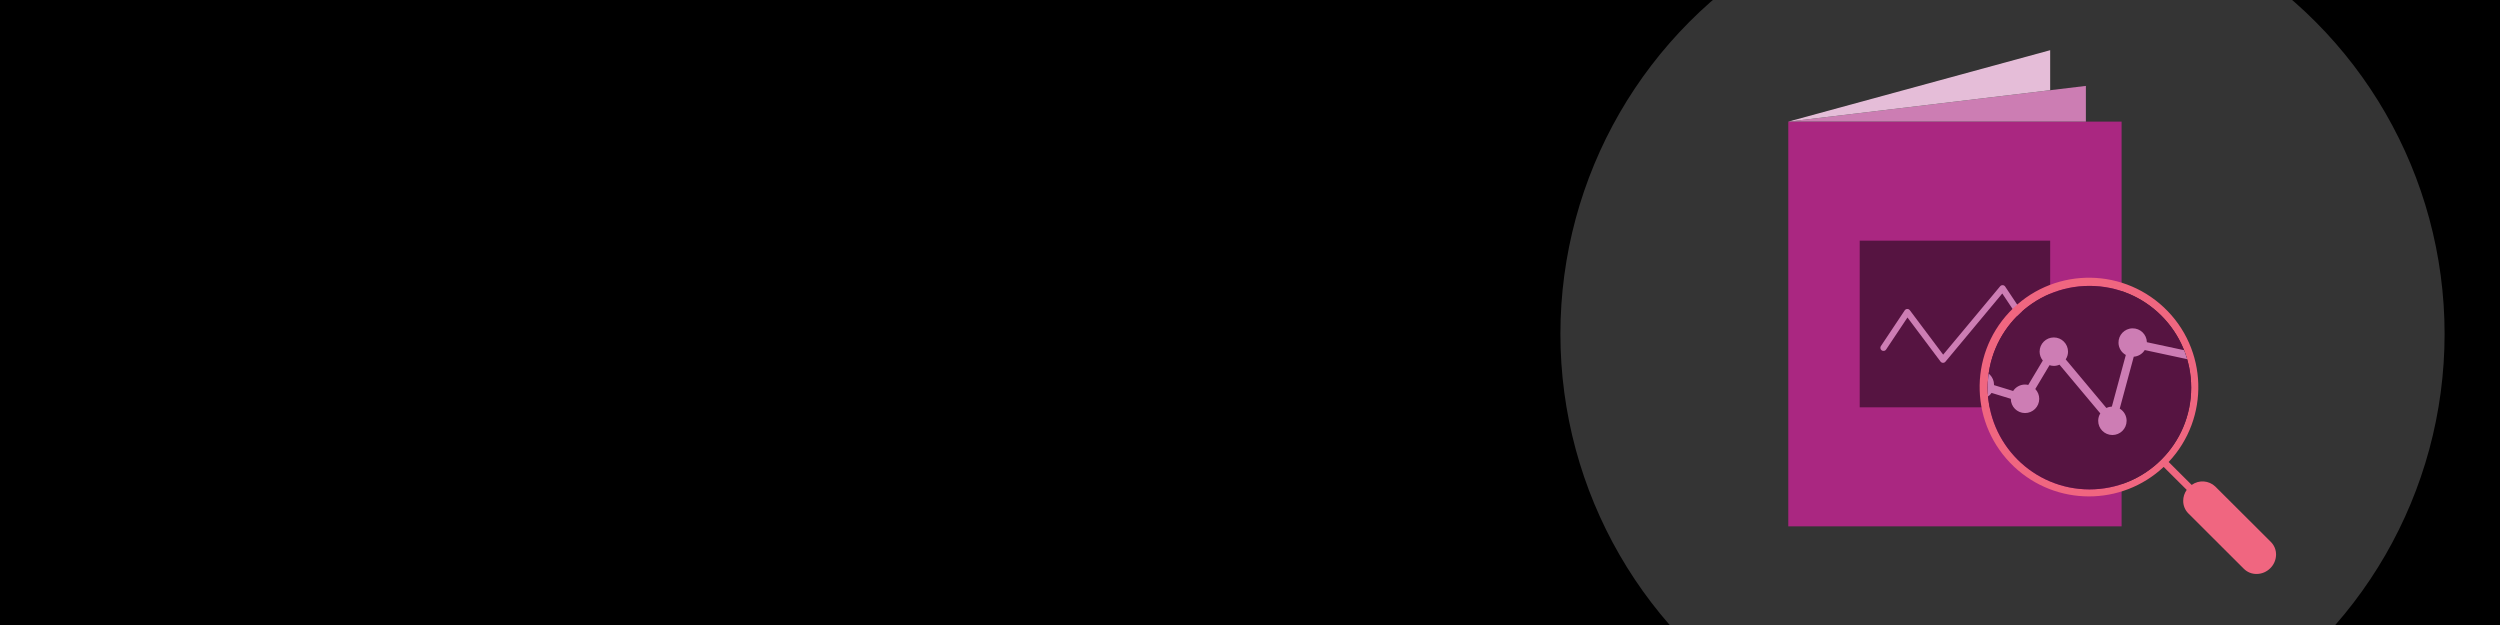
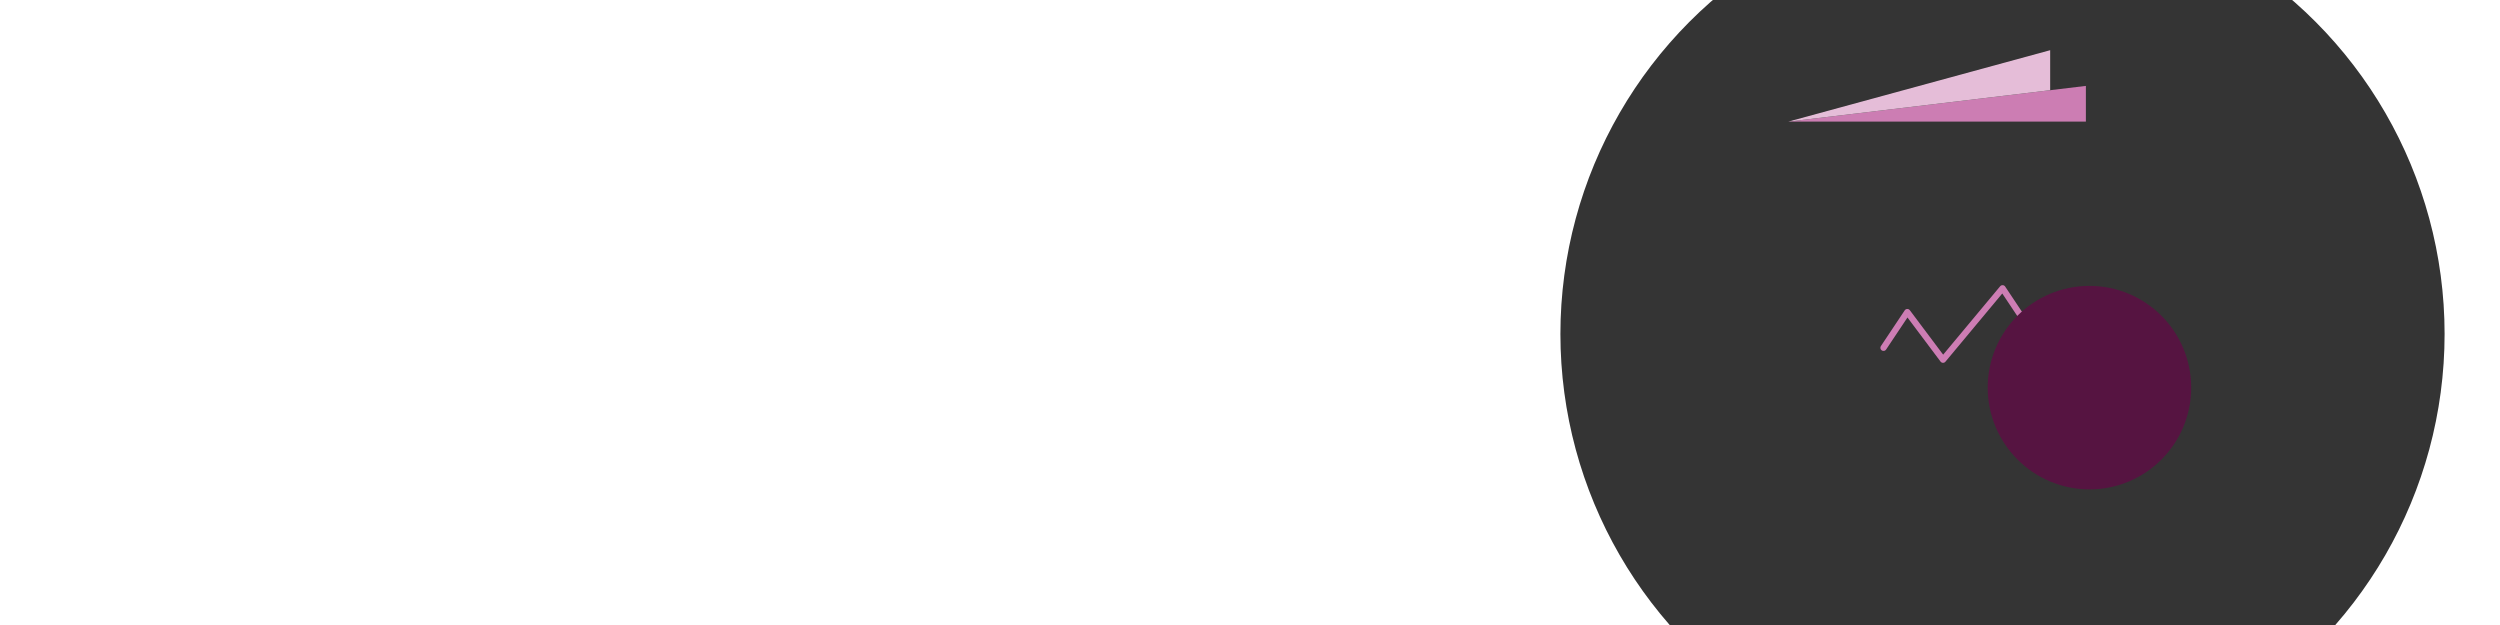
<svg xmlns="http://www.w3.org/2000/svg" viewBox="0 0 1600 400" height="400" width="1600">
  <defs>
    <style>
      .cls-1 {
        clip-path: url(#clippath);
      }

      .cls-2, .cls-3 {
        fill: none;
      }

      .cls-2, .cls-4, .cls-5, .cls-6, .cls-7, .cls-8, .cls-9, .cls-10, .cls-11 {
        stroke-width: 0px;
      }

      .cls-12, .cls-6 {
        fill: #561441;
      }

      .cls-13 {
        clip-path: url(#clippath-1);
      }

      .cls-3 {
        stroke: #cd7db4;
        stroke-linecap: round;
        stroke-linejoin: round;
        stroke-width: 4px;
      }

      .cls-5 {
        fill: #343434;
      }

      .cls-7 {
        fill: #aa2781;
      }

      .cls-8 {
        fill: #cc7db3;
      }

      .cls-9 {
        fill: #cd7db4;
      }

      .cls-10 {
        fill: #e5bdd8;
      }

      .cls-11 {
        fill: #f06680;
      }
    </style>
    <clipPath id="clippath">
      <rect height="400" width="1351.6" x="248.4" class="cls-2" />
    </clipPath>
    <clipPath id="clippath-1">
-       <path d="M1337.247,313.209c-35.946-.042-65.076-29.172-65.118-65.118,0-35.964,29.154-65.118,65.118-65.118s65.118,29.154,65.118,65.118-29.154,65.118-65.118,65.118Z" class="cls-6" />
-     </clipPath>
+       </clipPath>
  </defs>
  <g id="bg">
-     <rect height="400" width="1601.297" x="-1.297" class="cls-4" />
-   </g>
+     </g>
  <g id="Circle_Container">
    <g class="cls-1">
      <circle r="282.94" cy="213.746" cx="1281.6" class="cls-5" />
    </g>
  </g>
  <g id="artwork">
    <g>
      <g>
-         <rect height="259.032" width="213.32" y="77.836" x="1144.499" class="cls-7" />
        <polyline points="1144.499 77.836 1334.964 54.981 1334.964 77.836" class="cls-8" />
        <polyline points="1144.499 77.836 1312.108 32.125 1312.108 57.723" class="cls-10" />
        <g>
-           <rect height="106.66" width="121.897" y="154.022" x="1190.211" class="cls-6" />
          <polyline points="1205.448 222.589 1220.685 199.734 1243.541 230.208 1281.634 184.496 1296.871 207.352" class="cls-3" />
        </g>
      </g>
      <g>
-         <path d="M1453.372,346.859l-35.581-35.478c-4.131-3.945-10.489-4.377-15.116-1.028l-14.748-14.69c26.478-28.155,25.12-72.444-3.035-98.922-28.155-26.478-72.444-25.12-98.922,3.035-26.479,28.155-25.12,72.444,3.035,98.922,26.885,25.285,68.786,25.344,95.743.135l14.748,14.685c-1.457,2.053-2.242,4.507-2.246,7.024-.021,3.015,1.168,5.913,3.301,8.043l35.55,35.478c2.151,2.124,5.061,3.303,8.084,3.274,3.301-.012,6.461-1.333,8.789-3.674,2.356-2.308,3.689-5.464,3.7-8.762.022-3.015-1.167-5.913-3.301-8.043ZM1337.247,313.209c-35.946-.042-65.076-29.172-65.118-65.118,0-35.964,29.154-65.118,65.118-65.118s65.118,29.154,65.118,65.118-29.154,65.118-65.118,65.118Z" class="cls-11" />
        <g>
-           <path d="M1337.247,313.209c-35.946-.042-65.076-29.172-65.118-65.118,0-35.964,29.154-65.118,65.118-65.118s65.118,29.154,65.118,65.118-29.154,65.118-65.118,65.118Z" class="cls-12" />
+           <path d="M1337.247,313.209c-35.946-.042-65.076-29.172-65.118-65.118,0-35.964,29.154-65.118,65.118-65.118s65.118,29.154,65.118,65.118-29.154,65.118-65.118,65.118" class="cls-12" />
          <g class="cls-13">
            <path d="M1255.895,294.419c5.014.007,9.084-4.052,9.091-9.065.004-3.116-1.589-6.016-4.222-7.682l5.809-22.344c.187,0,.364.052.556.052,2.982-.002,5.774-1.468,7.467-3.923l12.331,3.778c-.012,5.022,4.049,9.103,9.071,9.116,5.022.012,9.103-4.049,9.116-9.071.006-2.351-.899-4.613-2.525-6.311l9.109-15.262c.884.299,1.81.457,2.744.468,1.253-.005,2.492-.27,3.637-.779l26.117,31.178c-.877,1.412-1.344,3.04-1.351,4.703-.022,5.022,4.032,9.111,9.054,9.133,5.022.022,9.111-4.032,9.133-9.054.014-3.205-1.66-6.18-4.406-7.832l8.979-33.225c2.89-.212,5.503-1.794,7.031-4.256l35.662,7.644c.302,5.028,4.622,8.858,9.65,8.557,5.028-.302,8.858-4.622,8.557-9.65-.302-5.028-4.622-8.858-9.65-8.557-3.076.185-5.851,1.911-7.377,4.588l-35.48-7.613c-.118-5.015-4.279-8.985-9.294-8.867-5.015.118-8.985,4.279-8.867,9.294.076,3.229,1.861,6.174,4.687,7.736l-8.932,33.043c-1.225.045-2.427.34-3.533.868l-26.002-31.074c.966-1.469,1.48-3.189,1.481-4.947,0-5.022-4.071-9.094-9.094-9.094s-9.094,4.071-9.094,9.094c.009,2.075.734,4.083,2.053,5.685l-9.322,15.62c-.68-.168-1.378-.255-2.079-.26-3.067.004-5.924,1.556-7.597,4.126l-12.222-3.747v-.223c.026-5.022-4.025-9.114-9.047-9.14-5.022-.026-9.114,4.025-9.14,9.047-.015,2.879,1.334,5.594,3.637,7.321l-5.867,22.755c-5.022.036-9.064,4.136-9.029,9.158.036,5.022,4.136,9.064,9.158,9.029v-.016Z" class="cls-9" />
          </g>
        </g>
      </g>
    </g>
  </g>
</svg>